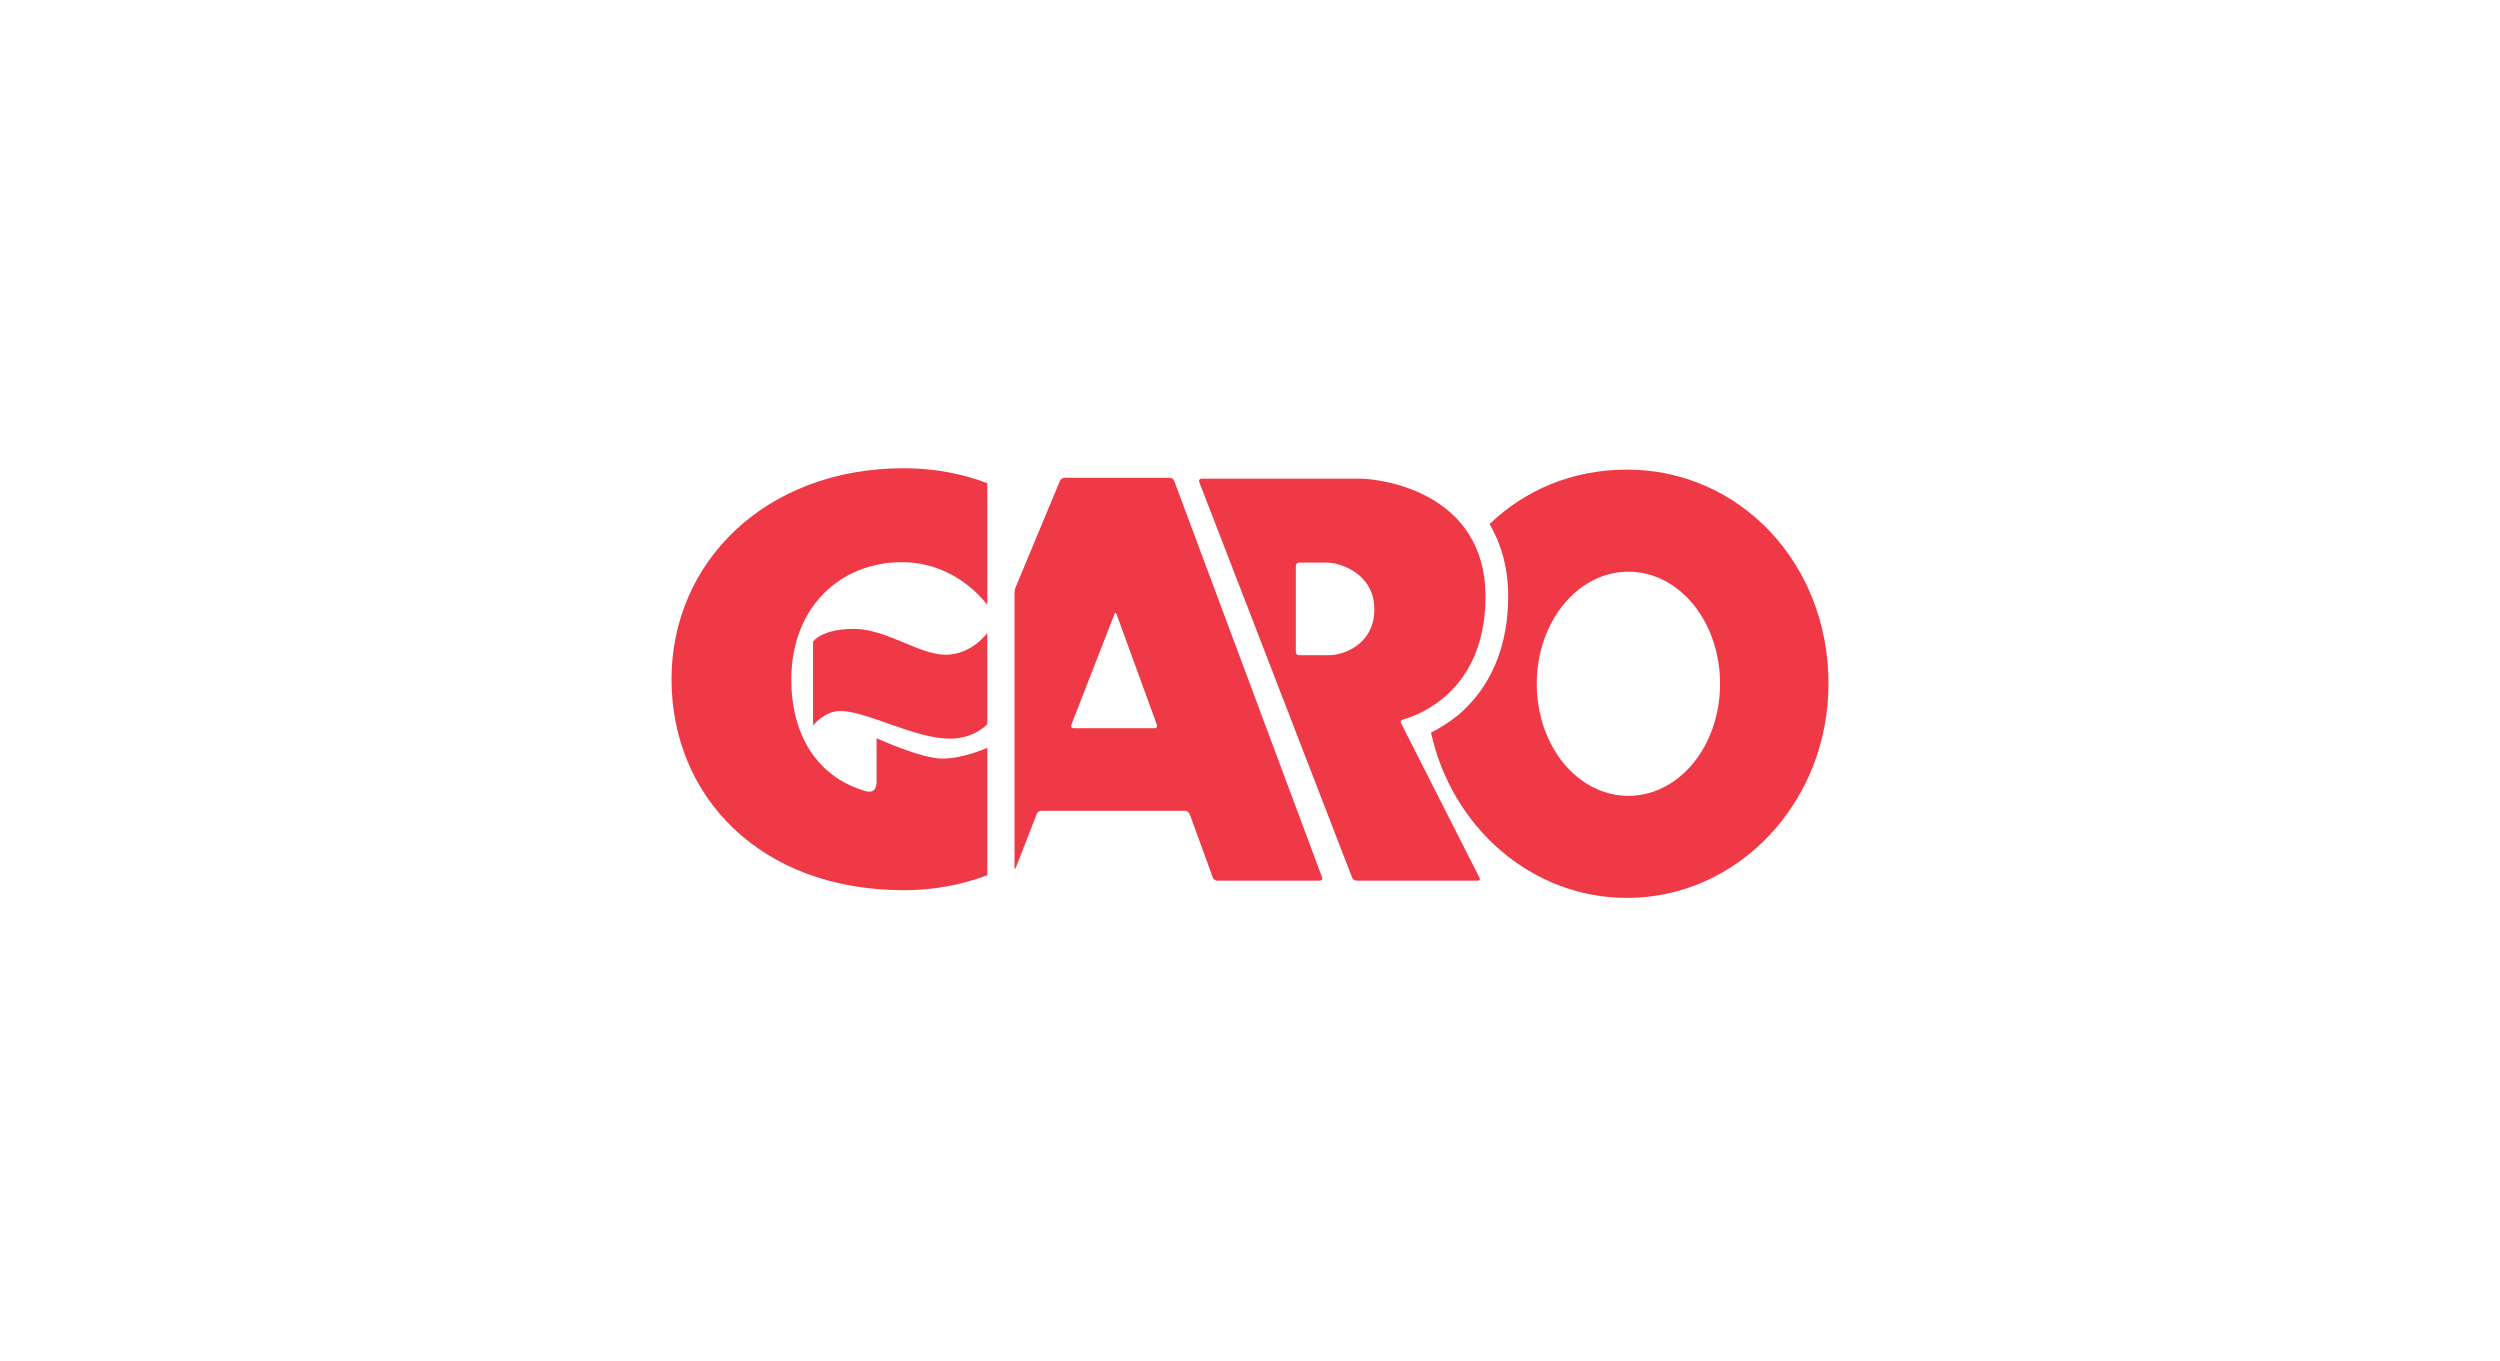
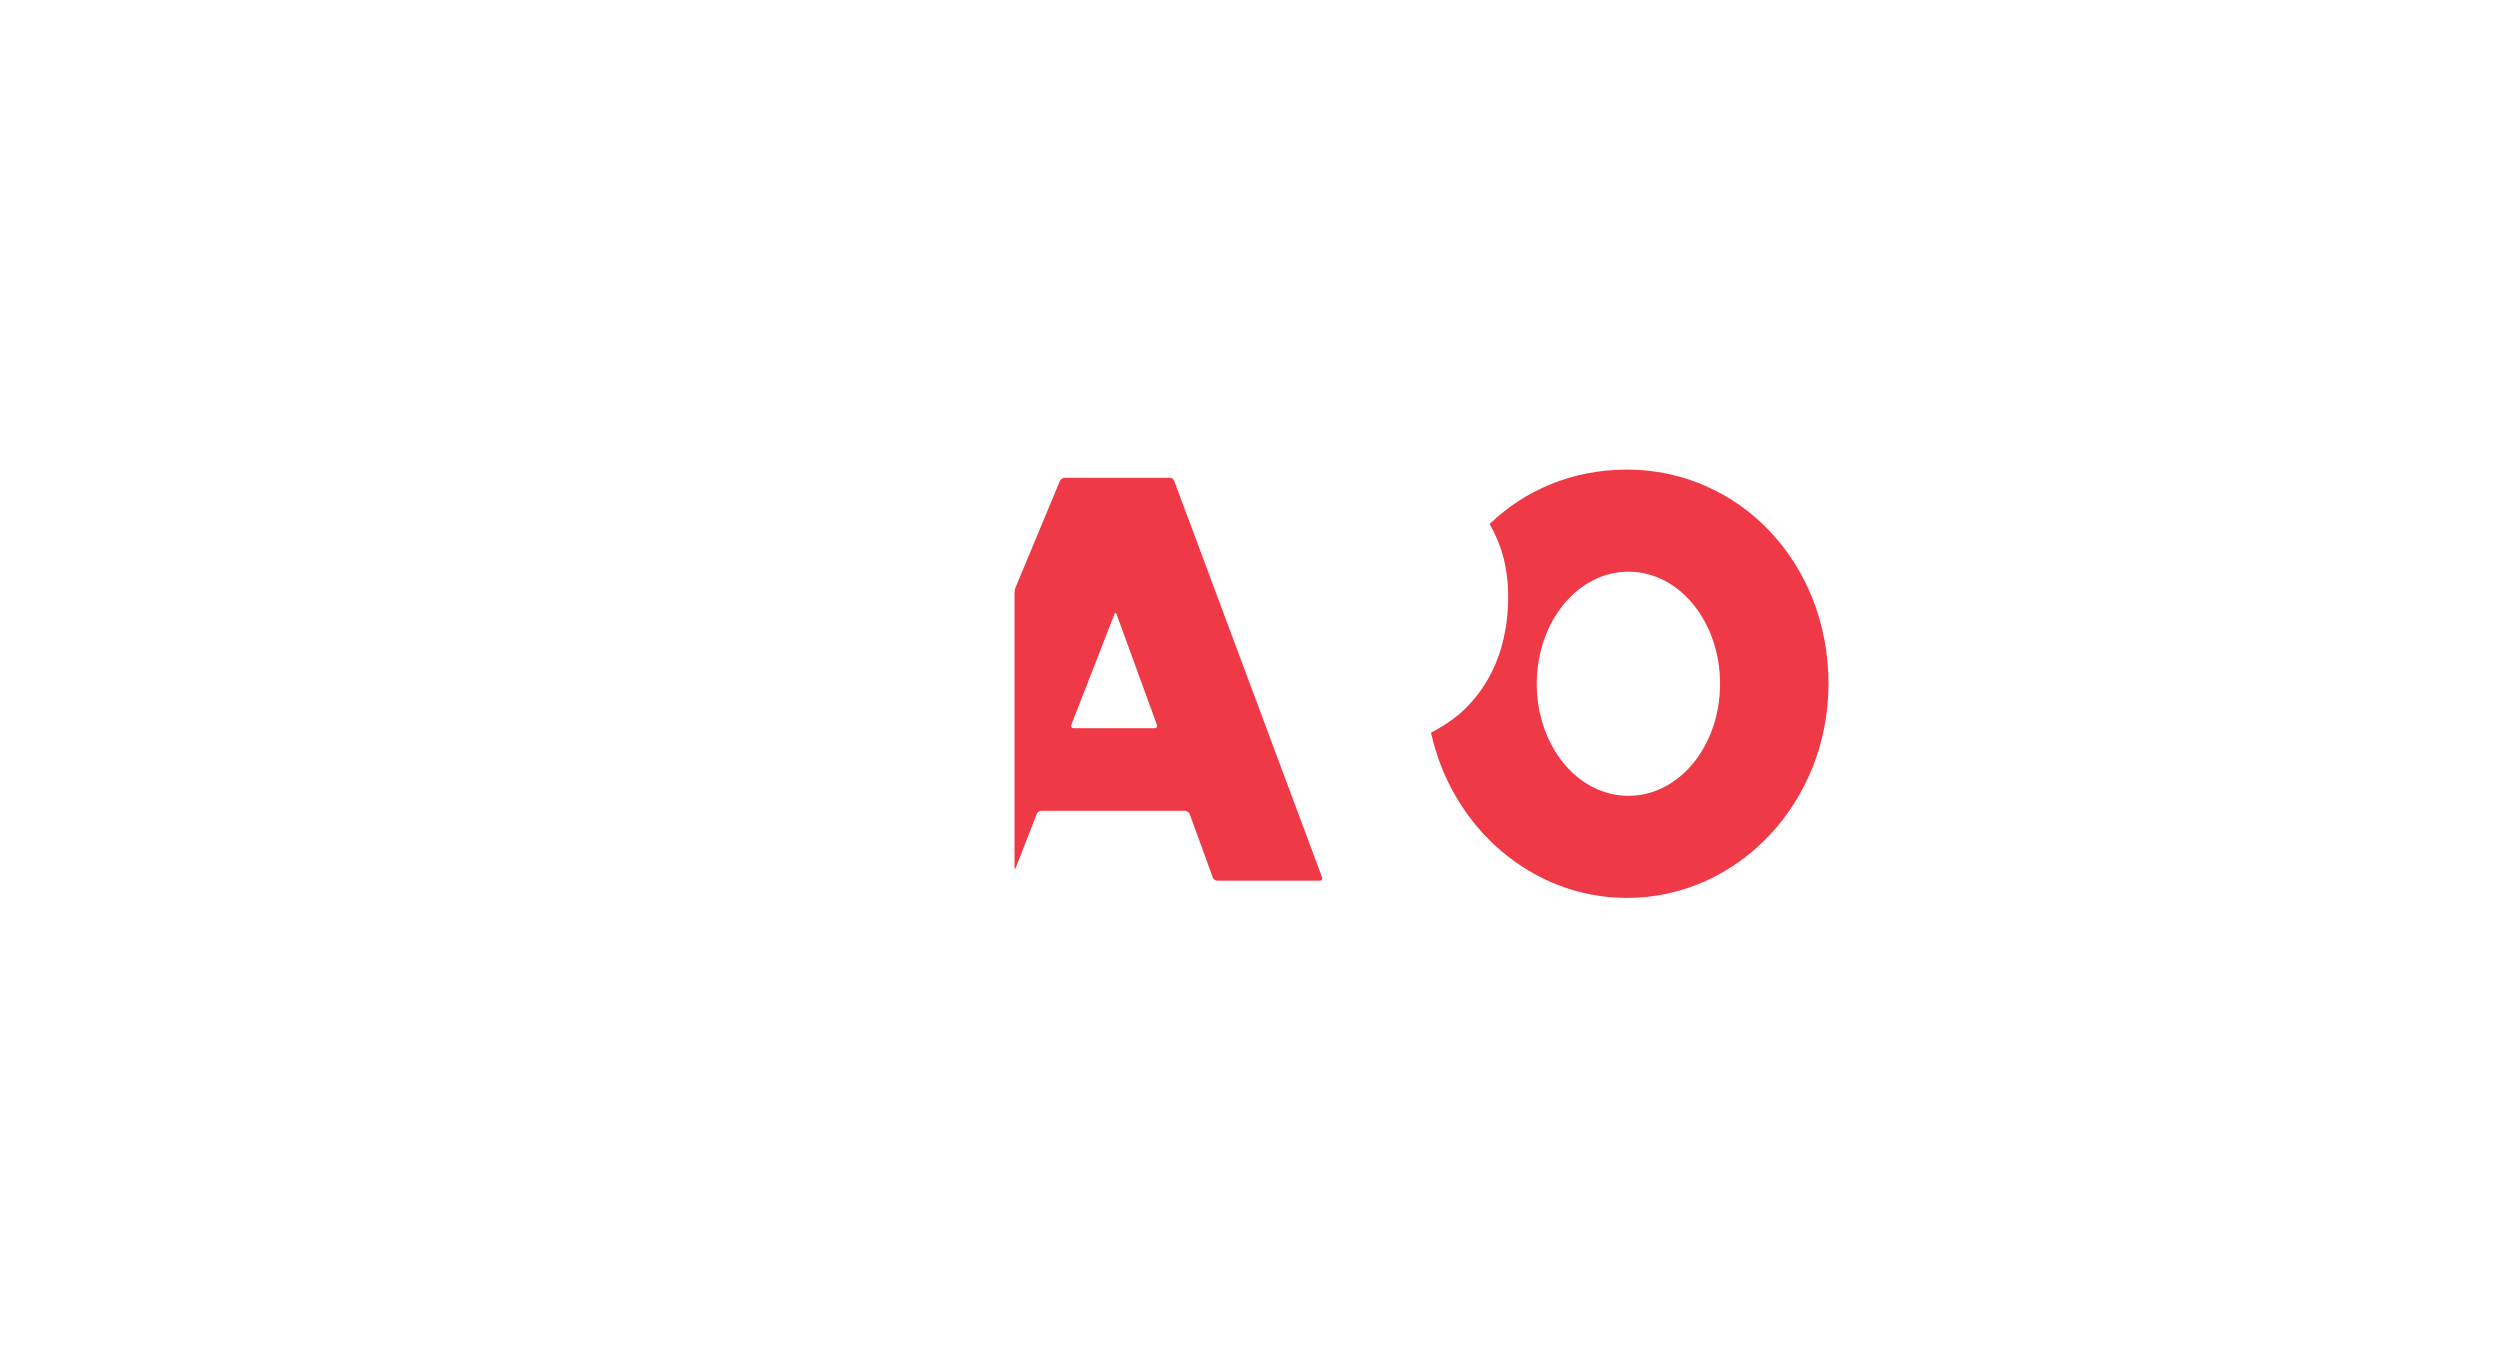
<svg xmlns="http://www.w3.org/2000/svg" id="uuid-b7879e01-dfd7-428c-afd7-3d8a87f132b4" x="0px" y="0px" viewBox="0 0 551 300" style="enable-background:new 0 0 551 300;" xml:space="preserve">
  <style type="text/css">	.st0{fill:#F03946;}</style>
  <g>
-     <path class="st0" d="M179.2,141.4c0,0,1.9-2.8,9-2.8s14.4,5.7,20.2,5.7s9.2-4.8,9.2-4.8v20.1c0,0-2.8,3.2-8.2,3.2   c-7.8,0-18.4-6.1-24.2-6.1c-3.5,0-6,3.2-6,3.2V141.4z" />
-     <path class="st0" d="M198.8,123.9c7.6,0,14.3,3.7,18.8,9.4v-26.8c-5.5-2.1-11.7-3.3-18.4-3.3c-30.6,0-51.2,20.8-51.2,46.5   s19.4,46.5,51.2,46.5c6.7,0,12.8-1.2,18.4-3.3v-26.8v-1.3c0,0-5.2,2.4-9.9,2.4c-4.7,0-14.5-4.5-14.5-4.5s0,7.8,0,9.5   s-0.7,2.6-2.3,2.2c-9.9-2.8-16.5-11.3-16.5-24.8C174.5,133.6,185.4,123.9,198.8,123.9z" />
    <path class="st0" d="M267.3,193.4c0.1,0.4,0.6,0.7,1,0.7h22.6c0.4,0,0.6-0.3,0.5-0.7L258.8,106c-0.1-0.4-0.6-0.7-1-0.7h-23.2   c-0.4,0-0.8,0.3-1,0.7l-9.7,23.3c-0.2,0.4-0.3,1-0.3,1.4v60.5c0,0.4,0.1,0.4,0.3,0l4.6-11.8c0.1-0.4,0.6-0.7,1-0.7h31.7   c0.4,0,0.8,0.3,1,0.7L267.3,193.4z M236.6,160.5c-0.4,0-0.6-0.3-0.5-0.7l9.5-24.4c0.1-0.4,0.4-0.4,0.5,0l8.9,24.4   c0.1,0.4-0.1,0.7-0.5,0.7H236.6z" />
-     <path class="st0" d="M327.4,131.5c0-23.2-23.3-26-27.6-26c-4.2,0-35,0-35,0c-0.4,0-0.6,0.3-0.5,0.7l33.7,87.2   c0.1,0.4,0.6,0.7,1,0.7h26.7c0.4,0,0.6-0.3,0.4-0.6l-17.3-34.1c-0.2-0.4,0-0.7,0.4-0.8C309.1,158.5,327.4,154.7,327.4,131.5z    M292.9,144.4c-3.5,0-6.6,0-6.6,0c-0.4,0-0.7-0.3-0.7-0.7v-19c0-0.4,0.3-0.7,0.7-0.7c0,0,2.6,0,6.1,0s10.5,2.8,10.5,10.2   C303,141.7,296.5,144.4,292.9,144.4z" />
    <path class="st0" d="M358.6,103.5c-12.2,0-22.6,4.6-30.3,12c2.4,4.1,4.1,9.3,4.1,15.9c0,14-6,21.9-10.9,26.1c-2.1,1.7-4.2,3-6,3.9   l-0.1,0.1c4.6,20.9,22.2,36.4,43.2,36.4c24.5,0,44.4-21.1,44.4-47.2C403,123.9,383.2,103.5,358.6,103.5z M358.9,175.4   c-11.2,0-20.2-11-20.2-24.7c0-13.6,9-24.7,20.2-24.7s20.2,11,20.2,24.7C379.1,164.4,370.1,175.4,358.9,175.4z" />
  </g>
</svg>